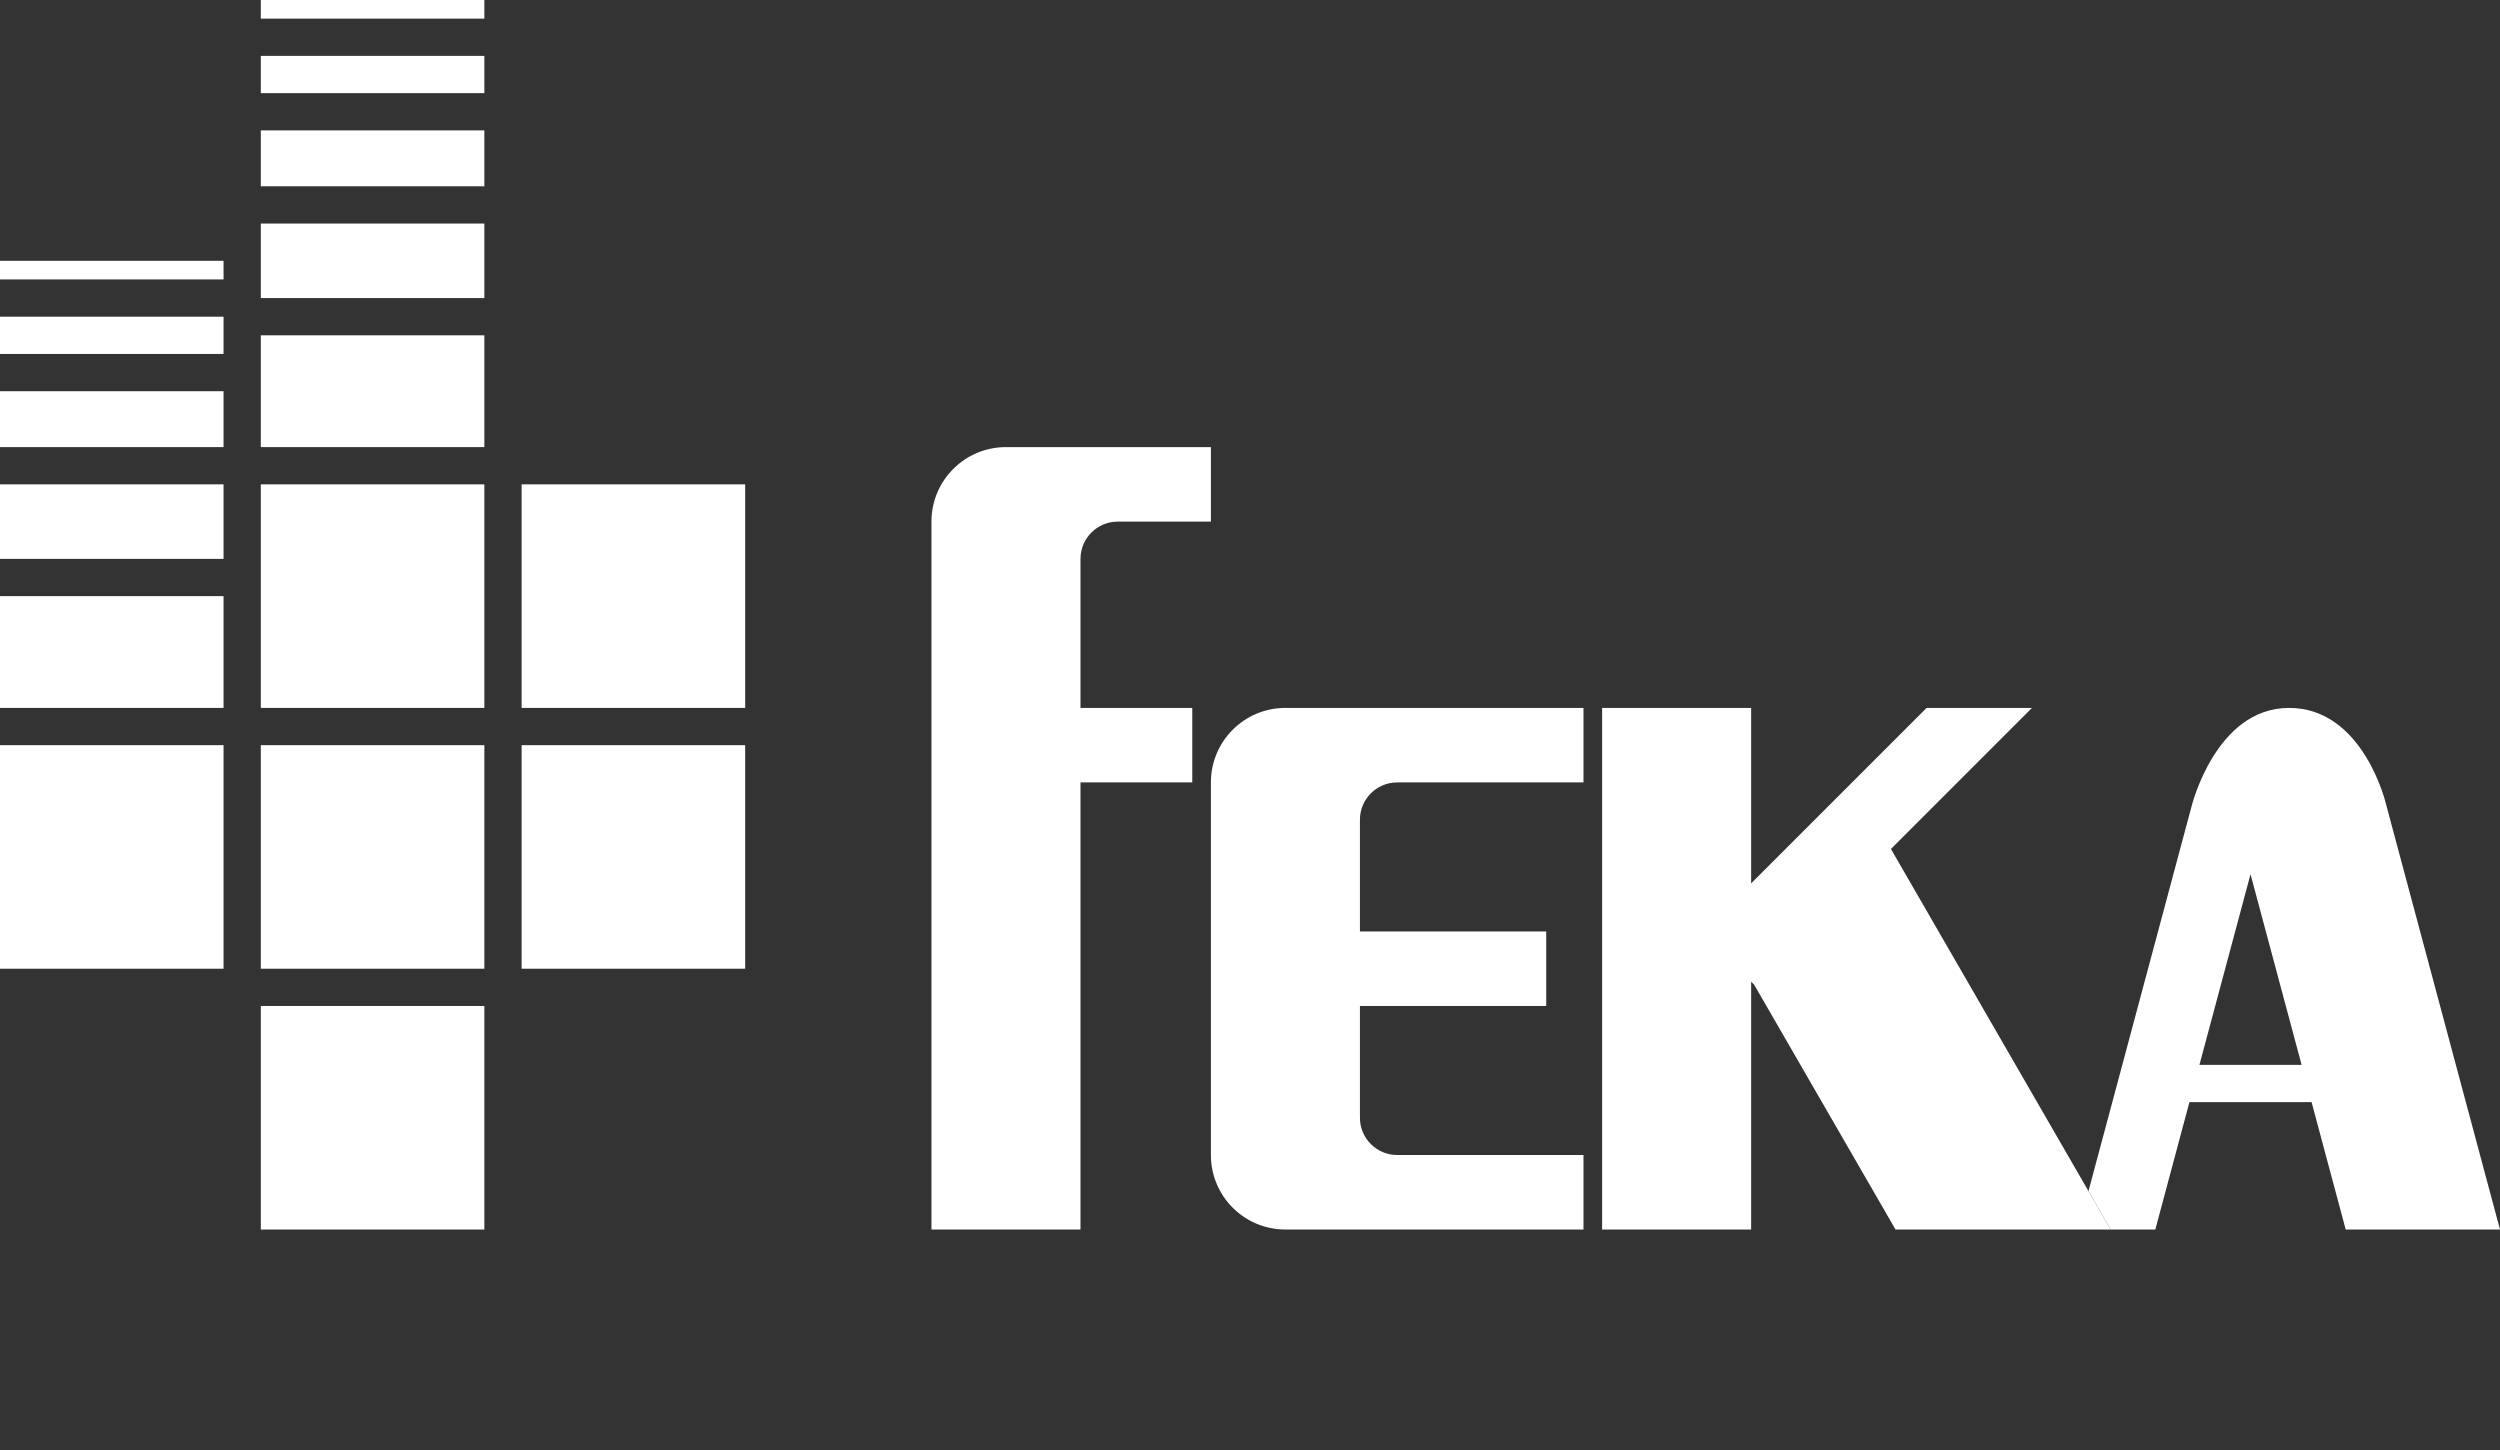
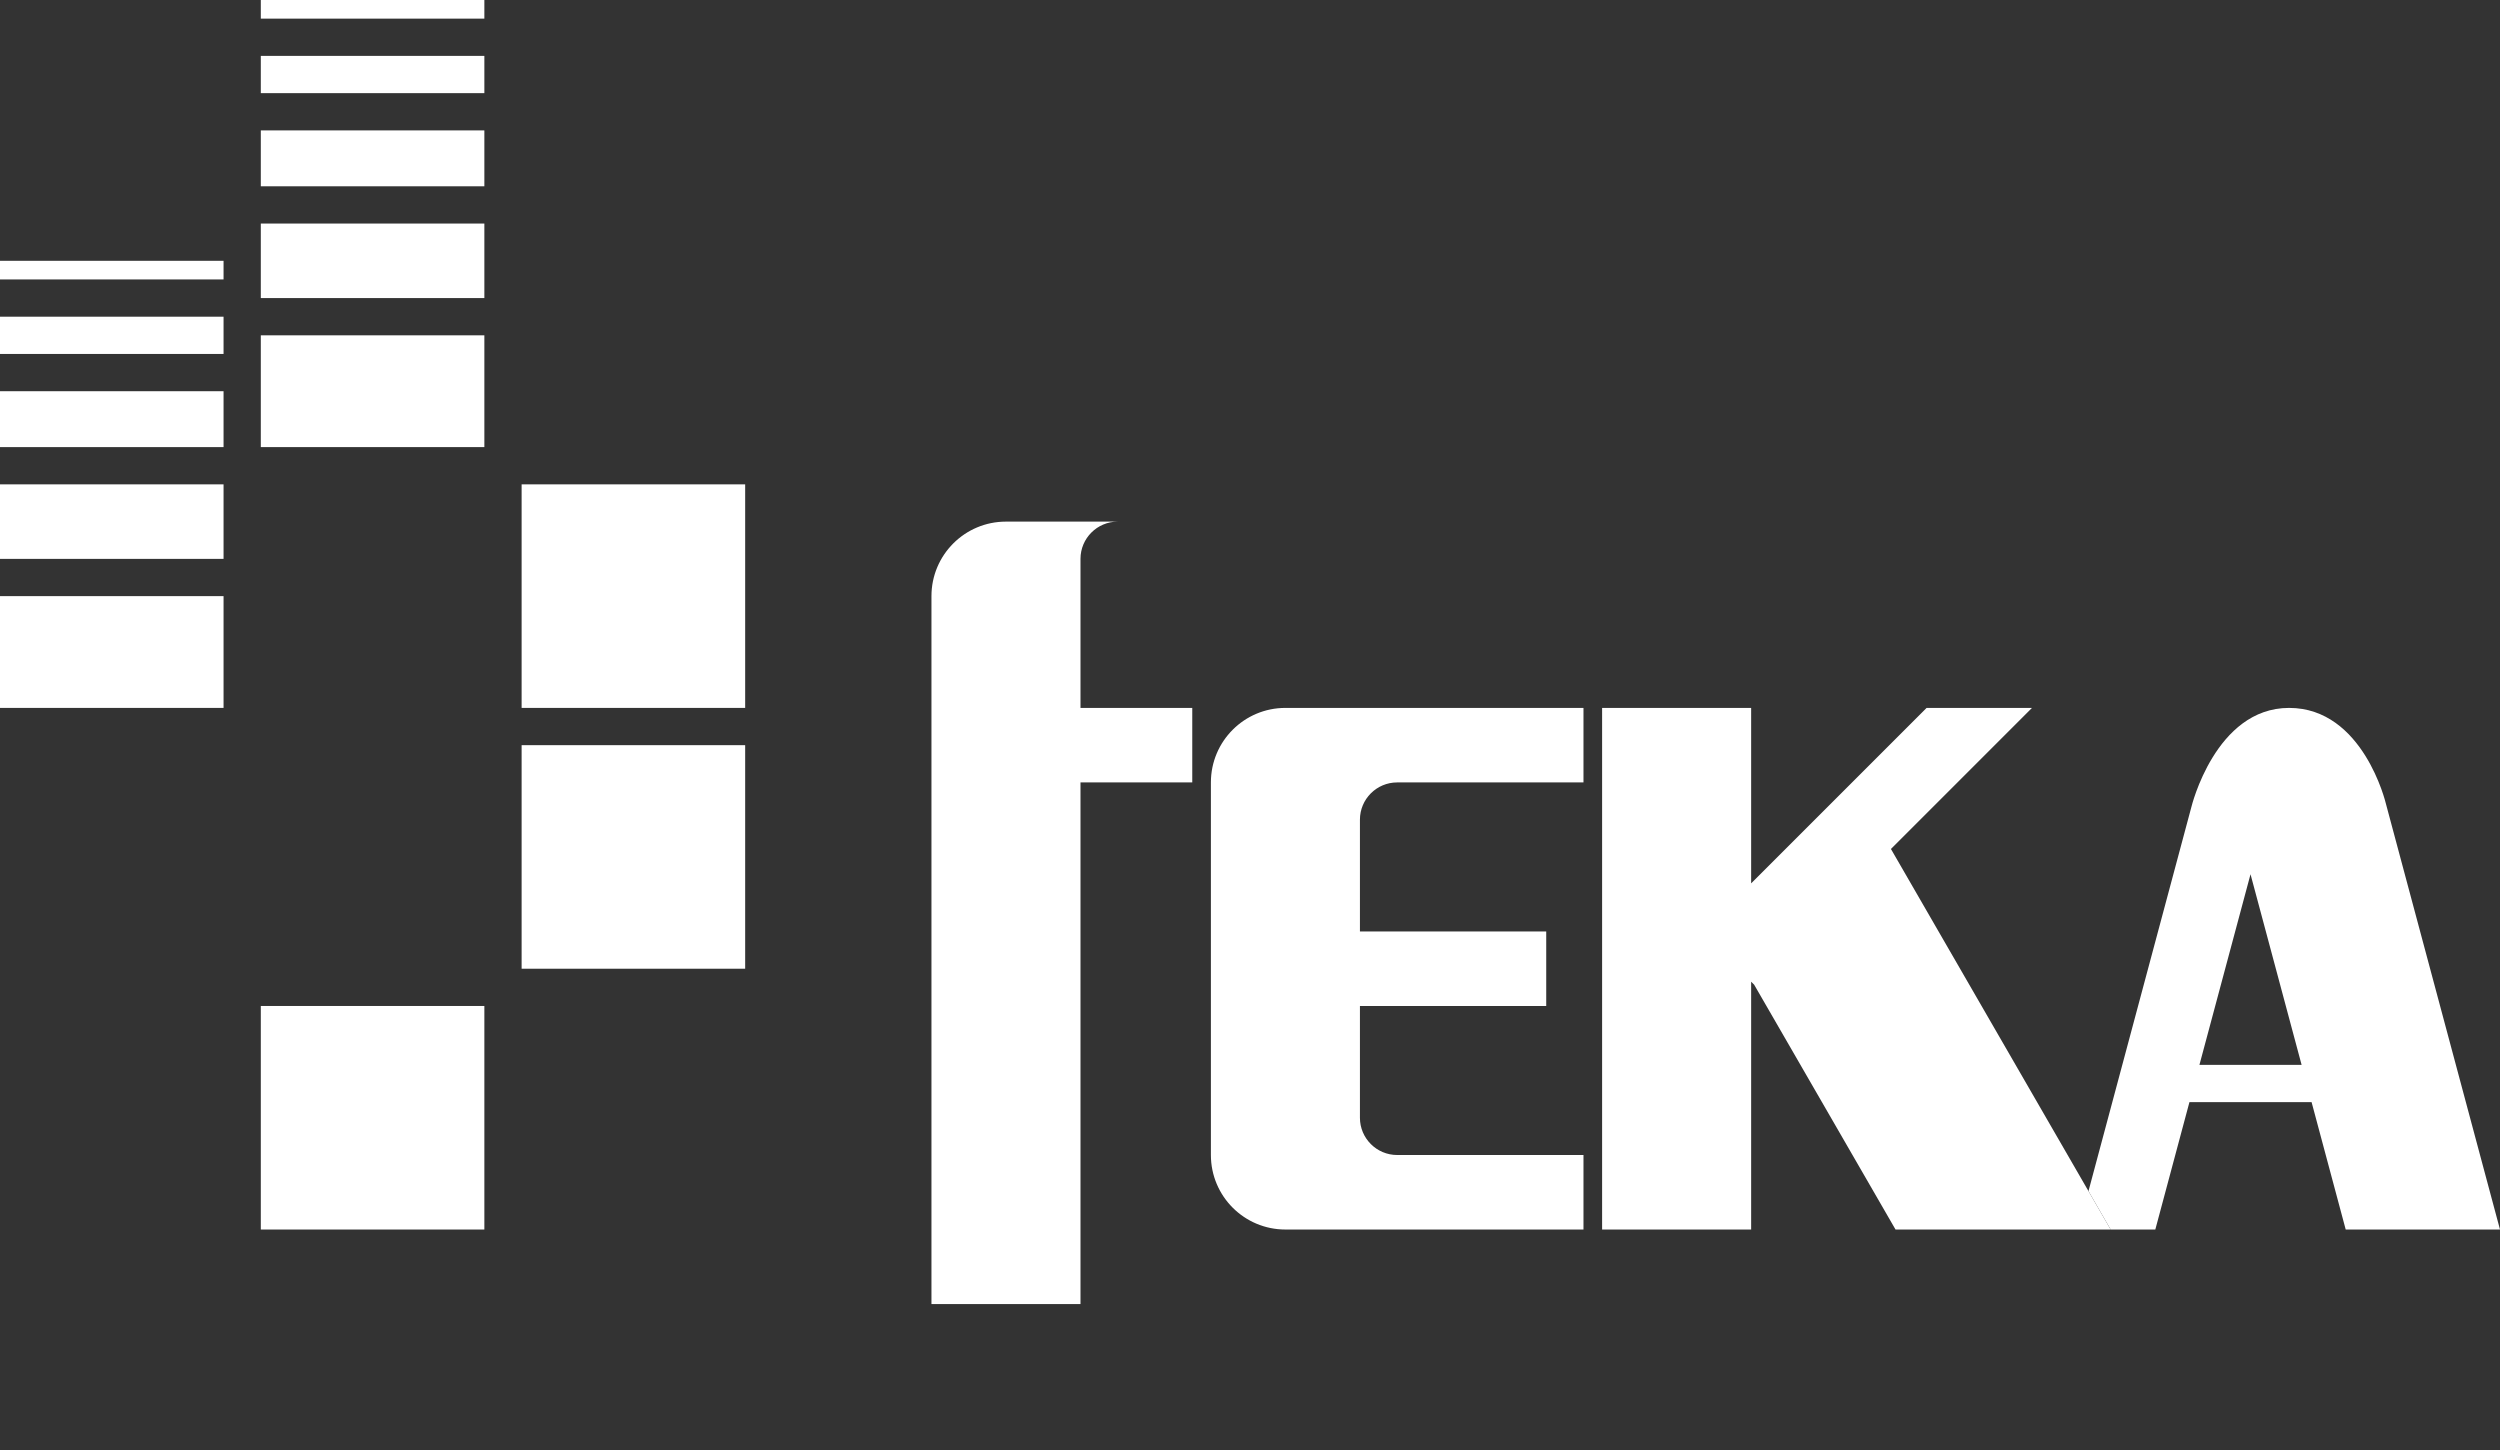
<svg xmlns="http://www.w3.org/2000/svg" version="1.0" id="Layer_1" x="0px" y="0px" viewBox="0 0 670.99 389.17" style="enable-background:new 0 0 670.99 389.17;" xml:space="preserve">
  <rect x="0" y="0" width="670.99" height="389.17" fill="#333333" stroke="none" />
  <style type="text/css">
	.st0{fill:#FFFFFF;}
	.st1{fill:#FFFFFF;}
	.st2{fill:#FFFFFF;}
</style>
  <g>
    <g>
      <path class="st2" d="M375,210h50v-20h-80c-11.05,0-20,8.95-20,20v100c0,11.05,8.95,20,20,20h80v-20h-50c-5.52,0-10-4.48-10-10v-30    h50v-20h-50v-30C365,214.48,369.48,210,375,210z" />
-       <path class="st2" d="M300,140h25v-20h-35h-20c-11.05,0-20,8.95-20,20v190h40V210h30v-20h-30v-40C290,144.48,294.48,140,300,140z" />
+       <path class="st2" d="M300,140h25h-35h-20c-11.05,0-20,8.95-20,20v190h40V210h30v-20h-30v-40C290,144.48,294.48,140,300,140z" />
      <g>
        <path class="st2" d="M640.35,215.65c0,0-6.05-25.65-25.97-25.65c-19.81,0-26.23,26.63-26.23,26.63l-27.61,103.06l5.95,10.31     h11.99l9.16-34.2h32.78l9.16,34.2h41.41L640.35,215.65z M590.32,285.8l13.71-51.16l13.71,51.16H590.32z" />
        <polygon class="st2" points="566.49,330 507.52,227.86 545.37,190 517.09,190 470,237.09 470,190 430,190 430,330 470,330     470,263.48 470.81,264.29 508.75,330    " />
      </g>
    </g>
    <g>
-       <rect x="70" y="200" class="st2" width="60" height="60" />
      <rect x="70" y="270" class="st2" width="60" height="60" />
      <rect x="140" y="200" class="st2" width="60" height="60" />
-       <rect x="70" y="130" class="st2" width="60" height="60" />
      <rect y="160" class="st2" width="60" height="30" />
      <rect x="70" y="90" class="st2" width="60" height="30" />
      <rect x="70" y="60" class="st2" width="60" height="20" />
      <rect y="130" class="st2" width="60" height="20" />
      <rect y="105" class="st2" width="60" height="15" />
      <rect y="85" class="st2" width="60" height="10" />
      <rect y="70" class="st2" width="60" height="5" />
      <rect x="140" y="130" class="st2" width="60" height="60" />
-       <rect y="200" class="st2" width="60" height="60" />
      <rect x="70" y="35" class="st2" width="60" height="15" />
      <rect x="70" y="15" class="st2" width="60" height="10" />
      <rect x="70" class="st2" width="60" height="5" />
    </g>
  </g>
</svg>